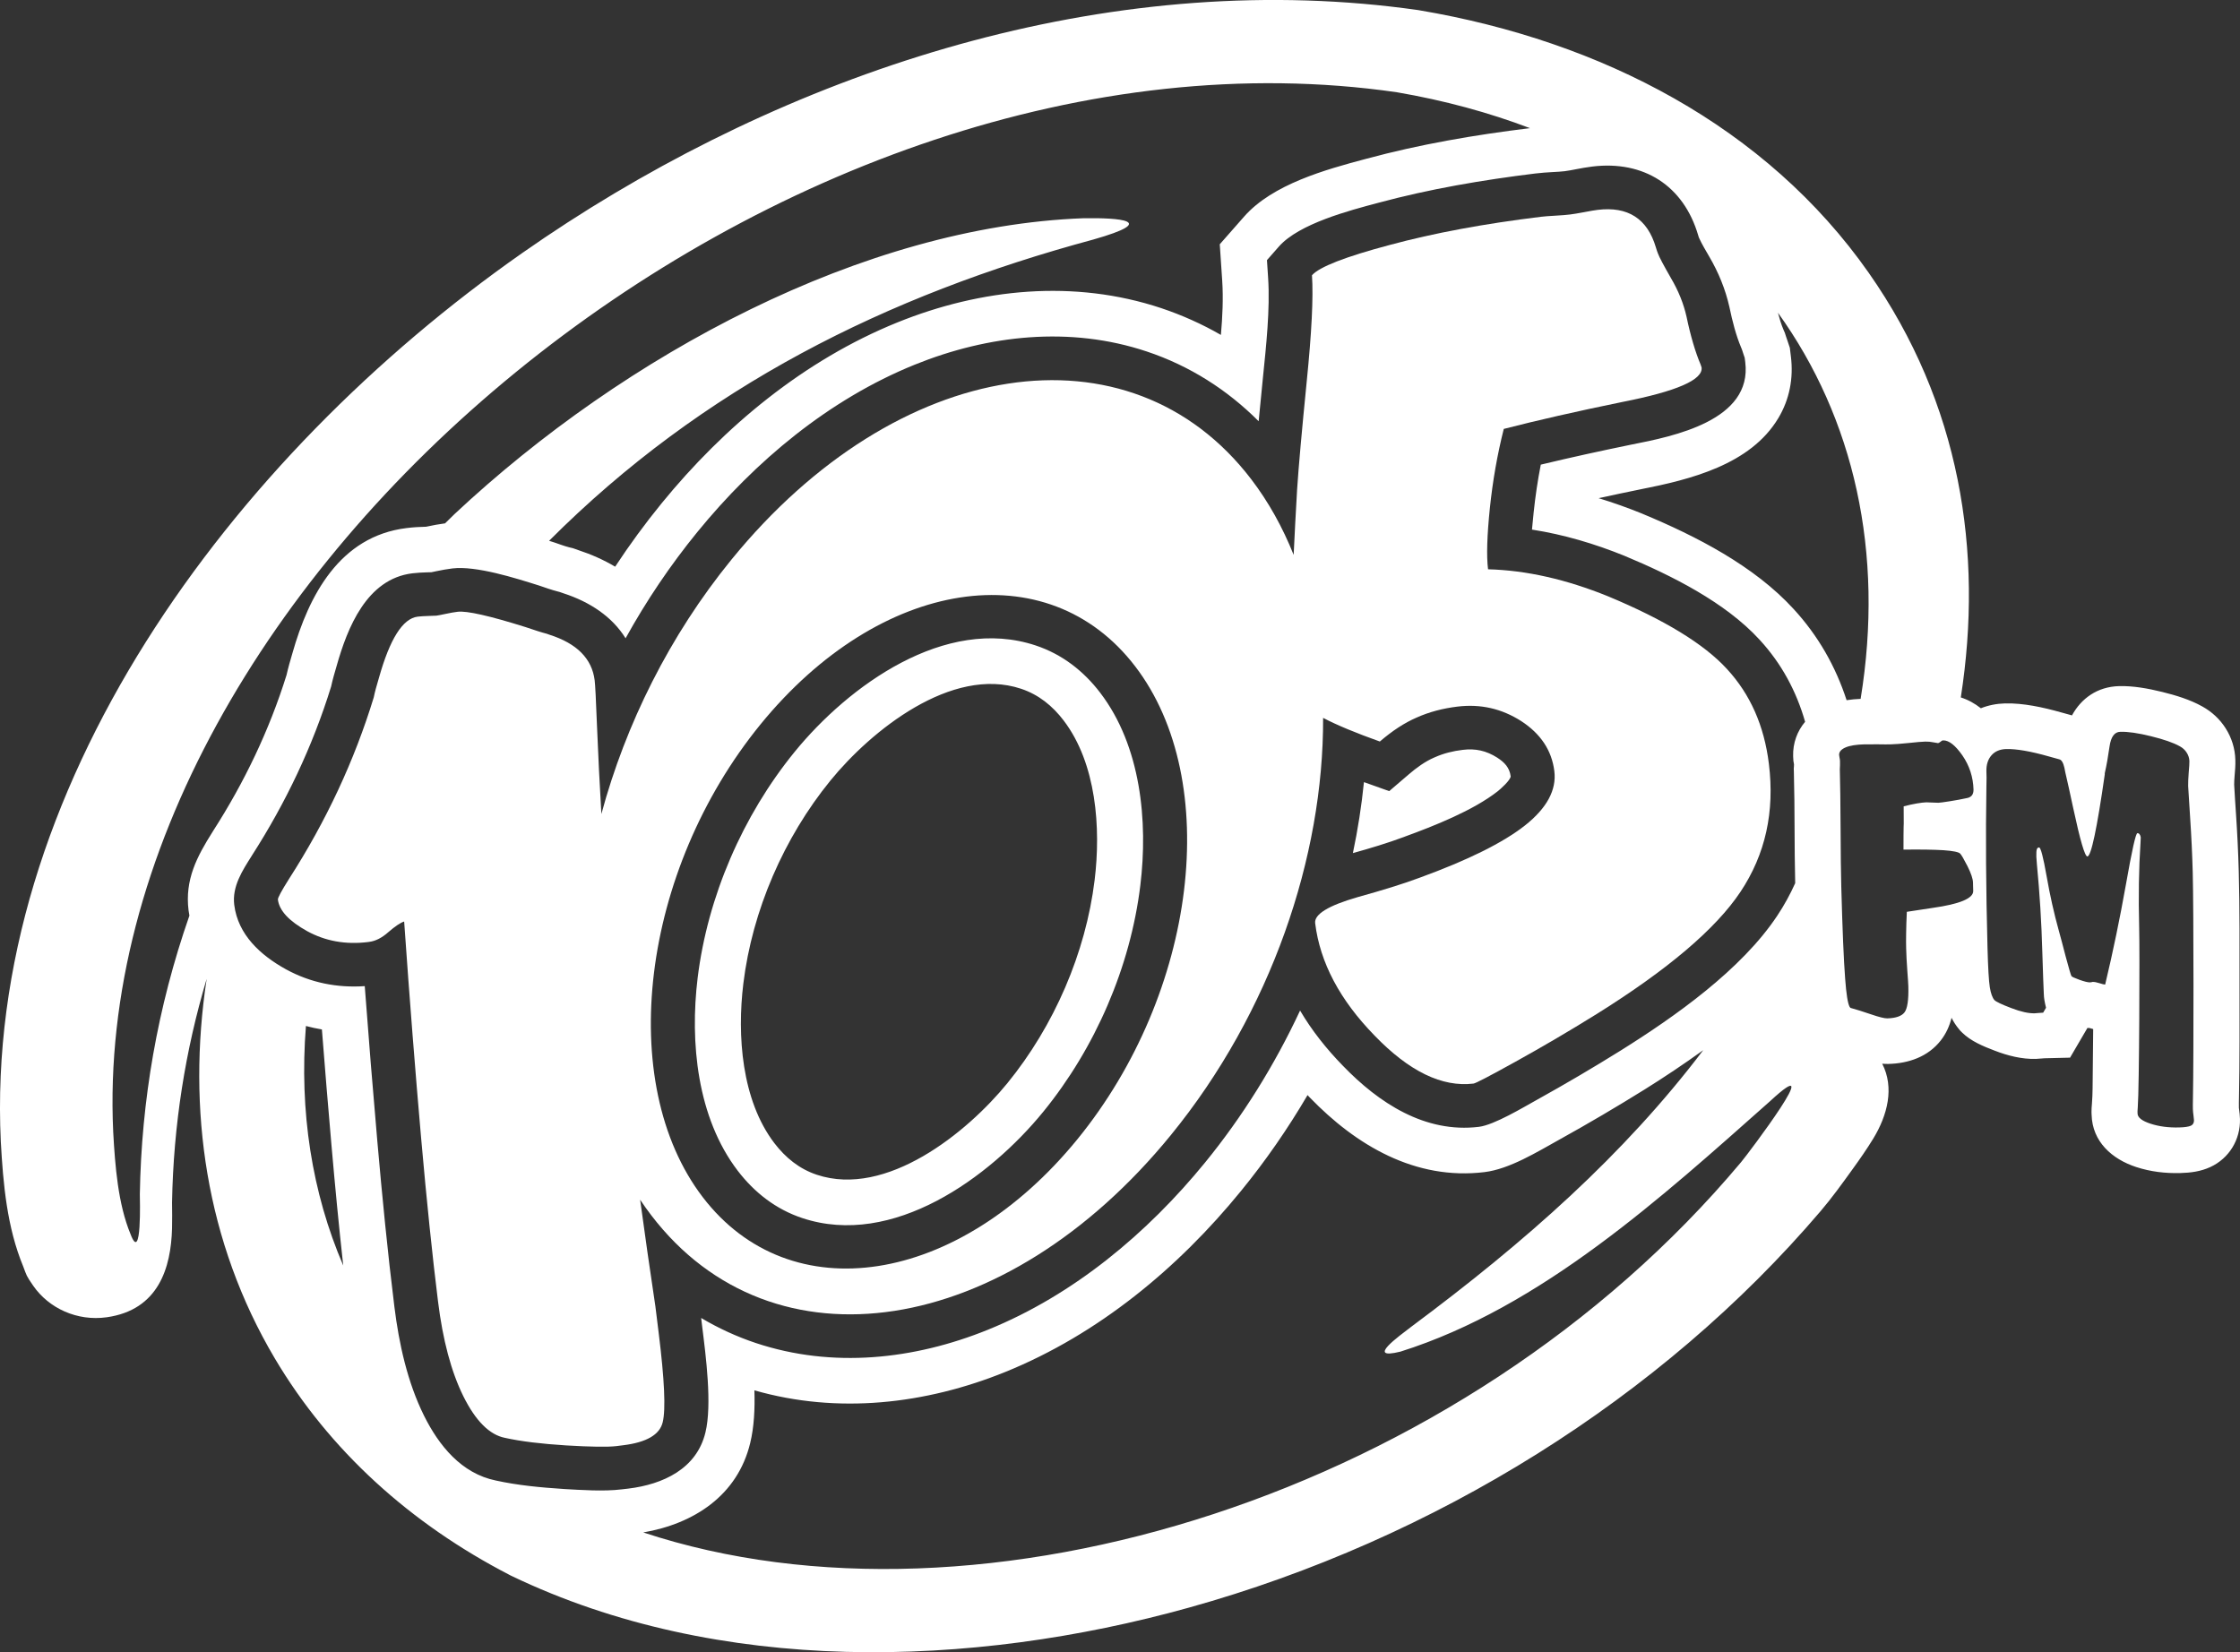
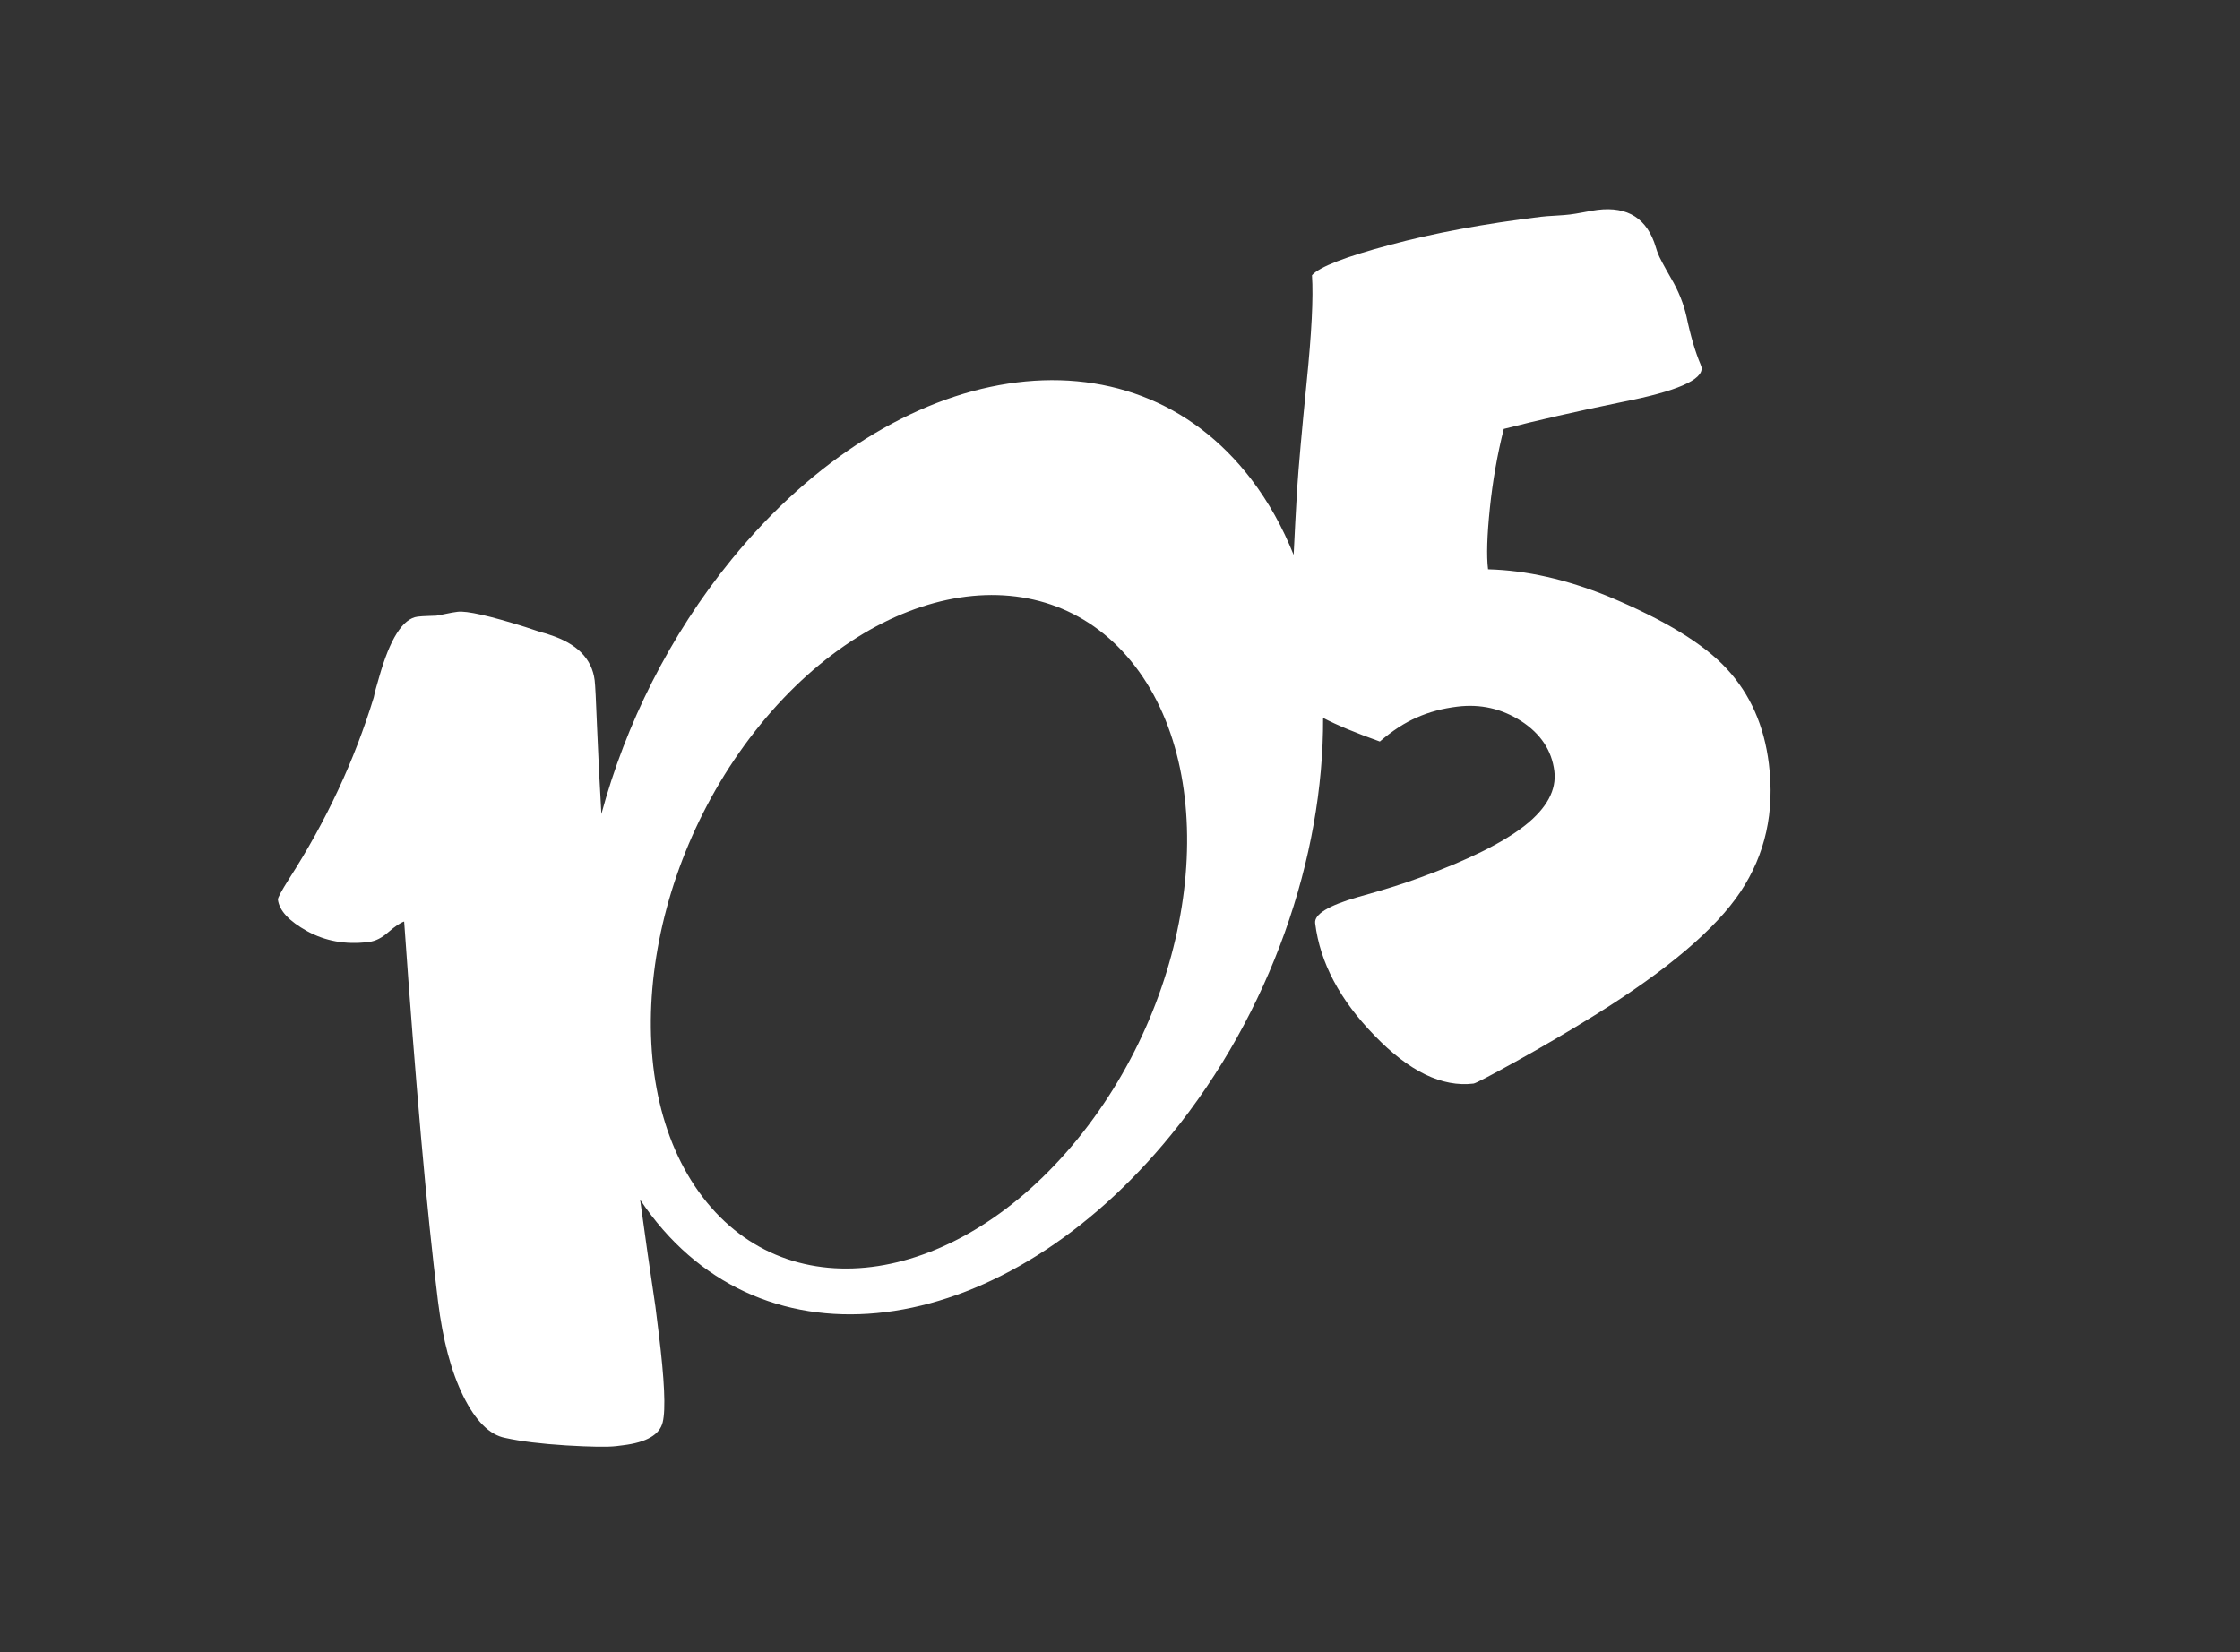
<svg xmlns="http://www.w3.org/2000/svg" width="61" height="45" viewBox="0 0 61 45" fill="none">
  <rect x="0" y="0" width="61" height="45" fill="#333333" stroke="none" />
  <path fill-rule="evenodd" clip-rule="evenodd" d="M11.006 25.098C10.895 25.135 10.755 25.233 10.576 25.387C10.403 25.541 10.228 25.632 10.051 25.653L10.016 25.658C9.408 25.732 8.86 25.631 8.367 25.362C7.873 25.088 7.605 24.803 7.568 24.501C7.562 24.456 7.661 24.27 7.87 23.939C8.885 22.36 9.653 20.712 10.179 18.991C10.204 18.861 10.252 18.687 10.318 18.466C10.617 17.401 10.967 16.845 11.374 16.795C11.448 16.786 11.547 16.78 11.669 16.776C11.785 16.774 11.86 16.77 11.883 16.768C11.923 16.763 12.008 16.747 12.139 16.719C12.264 16.692 12.372 16.673 12.464 16.662C12.71 16.632 13.327 16.77 14.308 17.078C14.557 17.163 14.752 17.226 14.89 17.261L14.963 17.287C15.708 17.525 16.12 17.937 16.194 18.529C16.21 18.659 16.23 19.061 16.256 19.739C16.289 20.552 16.329 21.362 16.377 22.17C17.036 19.73 18.23 17.313 19.919 15.241C24.43 9.706 30.768 8.727 34.074 13.053C34.546 13.671 34.93 14.364 35.229 15.113C35.255 14.552 35.287 13.958 35.323 13.333C35.363 12.716 35.451 11.74 35.583 10.408C35.719 9.068 35.768 8.098 35.728 7.497C35.927 7.27 36.632 6.994 37.844 6.672C39.049 6.346 40.427 6.092 41.958 5.905C42.05 5.894 42.182 5.883 42.356 5.874C42.529 5.864 42.661 5.854 42.753 5.842C42.839 5.832 42.971 5.81 43.136 5.779C43.3 5.747 43.426 5.726 43.506 5.716C44.332 5.615 44.863 5.955 45.094 6.741C45.114 6.808 45.133 6.863 45.149 6.902C45.184 7.002 45.306 7.229 45.507 7.58C45.713 7.93 45.849 8.277 45.927 8.621C46.04 9.161 46.17 9.596 46.31 9.925C46.328 9.981 46.338 10.008 46.338 10.008C46.379 10.344 45.661 10.657 44.184 10.947C42.935 11.203 41.853 11.45 40.951 11.682C40.775 12.379 40.649 13.099 40.572 13.842C40.496 14.585 40.477 15.141 40.523 15.505C41.574 15.533 42.658 15.782 43.786 16.239C45.321 16.878 46.404 17.537 47.03 18.222C47.662 18.908 48.042 19.762 48.17 20.798C48.333 22.112 48.075 23.27 47.398 24.288C46.725 25.299 45.419 26.406 43.49 27.612C42.717 28.093 41.979 28.524 41.271 28.916C40.563 29.309 40.185 29.505 40.128 29.512C39.274 29.616 38.376 29.183 37.434 28.206C36.487 27.236 35.947 26.216 35.815 25.146C35.784 24.902 36.174 24.664 36.972 24.434C37.642 24.248 38.208 24.075 38.664 23.904C39.979 23.425 40.933 22.951 41.532 22.479C42.126 22.008 42.391 21.514 42.328 21.002C42.258 20.439 41.957 19.985 41.425 19.639C40.894 19.3 40.319 19.168 39.688 19.245C39.286 19.294 38.92 19.391 38.584 19.541C38.246 19.686 37.913 19.906 37.576 20.196C36.923 19.963 36.406 19.749 36.031 19.552C36.046 23.337 34.611 27.572 31.889 30.91C27.378 36.445 21.04 37.425 17.735 33.099C17.629 32.961 17.529 32.819 17.432 32.675C17.562 33.632 17.701 34.602 17.848 35.583C17.896 35.975 17.926 36.214 17.937 36.3C18.096 37.579 18.132 38.389 18.047 38.735C17.966 39.074 17.608 39.285 16.966 39.363L16.783 39.386C16.547 39.414 16.092 39.407 15.418 39.367C14.737 39.324 14.188 39.258 13.751 39.161C13.333 39.079 12.955 38.704 12.621 38.034C12.288 37.364 12.058 36.497 11.928 35.444C11.776 34.221 11.621 32.733 11.466 30.973C11.312 29.213 11.157 27.257 11.006 25.098H11.006ZM20.71 19.729C17.458 23.719 16.753 29.485 19.136 32.604C21.519 35.723 26.089 35.017 29.341 31.027C32.594 27.036 33.299 21.271 30.916 18.152C28.533 15.032 23.963 15.739 20.71 19.729Z" fill="white" />
-   <path d="M14.225 6.889C20.688 2.363 28.935 -0.603 37.119 0.103C37.617 0.146 38.114 0.203 38.608 0.273L38.635 0.277L38.662 0.282C43.621 1.122 48.1 3.452 50.89 7.431C53.384 10.989 54.015 15.032 53.397 18.995C53.597 19.059 53.779 19.16 53.943 19.29C54.148 19.208 54.37 19.164 54.6 19.158C55.102 19.145 55.644 19.266 56.124 19.401C56.218 19.426 56.312 19.453 56.406 19.479C56.412 19.481 56.418 19.483 56.424 19.485C56.675 19.024 57.113 18.703 57.706 18.687C58.096 18.677 58.502 18.752 58.879 18.845C59.25 18.936 59.642 19.055 59.975 19.242C60.232 19.384 60.45 19.586 60.608 19.834C60.773 20.093 60.865 20.387 60.873 20.694C60.878 20.843 60.865 20.997 60.852 21.144C60.847 21.216 60.84 21.297 60.841 21.368C60.854 21.635 60.874 21.903 60.891 22.168C60.926 22.69 60.952 23.213 60.966 23.736C60.994 24.761 60.986 25.799 60.987 26.825C60.987 27.849 60.993 28.88 60.972 29.903C60.97 29.992 60.968 30.082 60.97 30.172C60.971 30.186 60.973 30.199 60.975 30.214C60.986 30.299 60.997 30.387 60.999 30.474C61.014 31.037 60.707 31.547 60.191 31.786C59.931 31.906 59.656 31.942 59.373 31.949C58.966 31.96 58.561 31.912 58.173 31.785C57.516 31.57 56.978 31.096 56.959 30.361L56.956 30.285C56.955 30.21 56.962 30.135 56.968 30.06C56.99 29.791 56.986 29.495 56.99 29.224C56.996 28.826 57 28.427 57.002 28.028C56.97 28.021 56.942 28.013 56.902 27.999C56.883 27.999 56.864 27.998 56.845 27.997L56.372 28.806L55.673 28.823C55.658 28.823 55.641 28.825 55.624 28.827C55.564 28.833 55.501 28.838 55.441 28.84C55.057 28.85 54.675 28.753 54.319 28.615C54.006 28.496 53.675 28.36 53.433 28.123L53.391 28.082L53.353 28.037C53.269 27.938 53.201 27.832 53.145 27.721C53.09 27.942 52.997 28.152 52.85 28.339C52.501 28.783 51.977 28.963 51.427 28.977C51.371 28.979 51.314 28.975 51.257 28.971C51.59 29.622 51.405 30.367 51.011 31.014C50.836 31.301 50.638 31.583 50.44 31.857C50.172 32.229 49.881 32.633 49.581 32.984C45.238 38.081 39.074 41.92 32.377 43.785C26.428 45.442 19.566 45.629 13.929 42.921L13.902 42.908L13.876 42.894C11.183 41.502 8.974 39.511 7.484 36.998C5.606 33.83 5.088 30.206 5.628 26.66C5.047 28.604 4.723 30.638 4.685 32.752C4.688 32.987 4.691 33.222 4.685 33.458C4.656 34.524 4.321 35.678 2.905 35.877C2.106 35.989 1.332 35.637 0.903 35.016C0.708 34.734 0.727 34.742 0.632 34.493C0.189 33.423 0.086 32.244 0.023 31.109L0.022 31.096C-0.436 21.509 6.28 12.453 14.225 6.889ZM46.383 28.602C45.852 28.985 45.314 29.343 44.794 29.668C44.031 30.143 43.254 30.601 42.467 31.037C41.864 31.371 41.113 31.839 40.428 31.923C38.541 32.153 36.928 31.194 35.669 29.892C35.648 29.87 35.628 29.848 35.607 29.826C35.071 30.741 34.465 31.616 33.795 32.437C32.086 34.535 29.909 36.341 27.375 37.367C25.2 38.248 22.811 38.518 20.544 37.867C20.56 38.373 20.535 38.869 20.43 39.3C20.086 40.733 18.891 41.502 17.517 41.737C26.69 44.772 39.811 40.723 47.412 31.654C47.618 31.408 49.806 28.508 48.2 29.994C45.264 32.597 41.975 35.605 38.136 36.813C37.174 37.05 38.094 36.396 38.432 36.135C41.549 33.816 44.224 31.45 46.383 28.602ZM46.244 6.404C45.846 5.056 44.764 4.365 43.361 4.536C43.21 4.554 43.058 4.583 42.909 4.611C42.81 4.63 42.707 4.651 42.607 4.663C42.503 4.675 42.394 4.681 42.29 4.686C42.131 4.695 41.97 4.706 41.812 4.725C40.376 4.901 38.93 5.147 37.533 5.524C36.748 5.732 35.375 6.092 34.827 6.715L34.502 7.085L34.534 7.573C34.59 8.419 34.478 9.445 34.392 10.288C34.353 10.681 34.313 11.077 34.276 11.473C33.422 10.617 32.397 9.962 31.223 9.571C29.14 8.878 26.917 9.12 24.908 9.933C22.573 10.879 20.562 12.562 18.988 14.493C18.254 15.393 17.6 16.364 17.036 17.384C16.672 16.797 16.066 16.394 15.349 16.161L15.24 16.123L15.187 16.109C15.025 16.068 14.857 16.008 14.699 15.954L14.669 15.944C14.047 15.749 12.968 15.403 12.318 15.482C12.173 15.5 12.03 15.526 11.887 15.556C11.843 15.566 11.796 15.576 11.749 15.585C11.714 15.587 11.678 15.587 11.642 15.588H11.636C11.5 15.591 11.363 15.599 11.228 15.615C9.985 15.767 9.46 17.101 9.167 18.138C9.113 18.322 9.057 18.511 9.017 18.699C8.514 20.327 7.783 21.863 6.861 23.299L6.856 23.308C6.601 23.712 6.317 24.142 6.379 24.645C6.481 25.462 7.097 26.017 7.782 26.397L7.791 26.402C8.457 26.766 9.183 26.91 9.933 26.858V26.859C10.038 28.265 10.152 29.672 10.275 31.076C10.407 32.582 10.554 34.089 10.74 35.59C10.864 36.594 11.095 37.647 11.548 38.559C11.952 39.37 12.565 40.132 13.502 40.323C14.1 40.455 14.73 40.513 15.34 40.553L15.349 40.554C15.84 40.582 16.442 40.624 16.929 40.564L17.113 40.543C18.053 40.428 18.973 40.006 19.211 39.012C19.395 38.257 19.221 36.923 19.125 36.154C19.115 36.068 19.105 35.982 19.094 35.896C19.56 36.173 20.057 36.403 20.585 36.579C22.669 37.272 24.892 37.031 26.902 36.217C29.236 35.271 31.246 33.589 32.821 31.657C33.836 30.412 34.709 29.012 35.404 27.523C35.723 28.066 36.122 28.568 36.572 29.029C37.544 30.037 38.805 30.87 40.275 30.69C40.691 30.639 41.484 30.159 41.856 29.953C42.624 29.527 43.382 29.081 44.127 28.617C45.613 27.688 47.42 26.414 48.398 24.941C48.59 24.653 48.751 24.356 48.887 24.054C48.875 23.556 48.872 23.058 48.87 22.56C48.868 22.049 48.865 21.535 48.851 21.023V21.017C48.851 21.009 48.85 21.002 48.85 20.994L48.848 20.937L48.852 20.88C48.853 20.861 48.854 20.84 48.855 20.821C48.839 20.741 48.834 20.709 48.831 20.596C48.821 20.237 48.943 19.913 49.157 19.658C48.921 18.832 48.518 18.075 47.916 17.422C46.983 16.403 45.512 15.669 44.249 15.143L44.24 15.139C43.427 14.809 42.583 14.558 41.719 14.424C41.733 14.259 41.75 14.101 41.764 13.962C41.81 13.524 41.874 13.087 41.959 12.655C42.776 12.458 43.599 12.279 44.421 12.11C45.574 11.884 47.724 11.453 47.527 9.862L47.512 9.746L47.475 9.635C47.466 9.607 47.457 9.579 47.448 9.552L47.432 9.507L47.414 9.463C47.271 9.125 47.174 8.734 47.099 8.377L47.098 8.368L47.095 8.359C46.986 7.875 46.797 7.415 46.545 6.986C46.457 6.832 46.343 6.646 46.271 6.484L46.266 6.471L46.258 6.451C46.253 6.436 46.248 6.42 46.244 6.404ZM8.331 27.944C8.147 30.268 8.495 32.484 9.347 34.468C9.226 33.374 9.122 32.279 9.026 31.183C8.934 30.135 8.848 29.086 8.766 28.038C8.62 28.013 8.474 27.982 8.331 27.944ZM38.042 2.513C21.367 0.098 2.378 15.824 3.083 30.83C3.134 31.761 3.214 32.791 3.555 33.614C3.867 34.44 3.808 32.628 3.808 32.523C3.85 29.992 4.283 27.444 5.158 24.937C5.15 24.891 5.141 24.844 5.135 24.797C5.031 23.957 5.361 23.334 5.79 22.654L5.797 22.642L5.804 22.631C6.655 21.306 7.335 19.886 7.803 18.385C7.848 18.186 7.904 17.99 7.962 17.795C8.407 16.221 9.248 14.604 11.074 14.382C11.249 14.36 11.425 14.35 11.601 14.346H11.606C11.611 14.344 11.617 14.343 11.623 14.342C11.787 14.306 11.953 14.276 12.12 14.254C12.206 14.169 12.292 14.084 12.379 14C17.026 9.65 23.512 6.17 29.498 5.944C30.487 5.928 31.584 6.008 29.777 6.523C24.142 8.042 19.135 10.541 14.953 14.729C14.984 14.739 15.016 14.749 15.047 14.759L15.115 14.781C15.24 14.824 15.37 14.873 15.499 14.906L15.606 14.932L15.752 14.984C16.103 15.099 16.44 15.249 16.752 15.434C17.143 14.839 17.564 14.264 18.014 13.712C19.724 11.614 21.901 9.809 24.434 8.783C26.724 7.856 29.251 7.604 31.622 8.392C32.192 8.583 32.736 8.827 33.248 9.122C33.291 8.627 33.315 8.126 33.284 7.654L33.217 6.653L33.882 5.897C34.656 5.018 36.099 4.618 37.205 4.325C38.664 3.93 40.159 3.674 41.659 3.491C41.66 3.491 41.662 3.49 41.664 3.49C40.545 3.065 39.336 2.735 38.042 2.513ZM21.641 20.476C23.105 18.68 25.739 16.76 28.205 17.58C28.922 17.819 29.506 18.272 29.961 18.868C31.069 20.317 31.267 22.368 31.053 24.119C30.782 26.338 29.826 28.543 28.411 30.279C26.947 32.075 24.312 33.995 21.847 33.175C21.129 32.936 20.546 32.481 20.09 31.886C18.983 30.437 18.785 28.387 18.998 26.636C19.27 24.417 20.226 22.212 21.641 20.476ZM27.806 18.759C25.915 18.129 23.718 19.904 22.616 21.257C21.347 22.813 20.486 24.798 20.243 26.786C20.07 28.199 20.193 29.962 21.089 31.136C21.391 31.53 21.768 31.838 22.246 31.996C24.137 32.625 26.334 30.851 27.436 29.498C28.704 27.942 29.566 25.957 29.809 23.97C29.982 22.557 29.86 20.793 28.963 19.62C28.662 19.225 28.284 18.918 27.806 18.759ZM57.74 19.931C57.582 19.935 57.485 20.068 57.447 20.332C57.41 20.598 57.367 20.842 57.317 21.061L57.318 21.087C57.105 22.575 56.946 23.322 56.844 23.326C56.776 23.328 56.647 22.89 56.459 22.013C56.372 21.607 56.3 21.277 56.241 21.028C56.238 21 56.23 20.962 56.218 20.91C56.186 20.772 56.141 20.695 56.079 20.681C56.011 20.661 55.917 20.634 55.791 20.601C55.294 20.46 54.907 20.394 54.633 20.401C54.461 20.406 54.327 20.463 54.232 20.572C54.135 20.683 54.089 20.829 54.094 21.014L54.098 21.181C54.099 21.198 54.097 21.279 54.094 21.422C54.072 22.758 54.082 24.221 54.124 25.813C54.139 26.366 54.16 26.724 54.187 26.89C54.214 27.056 54.256 27.172 54.312 27.238C54.361 27.286 54.514 27.358 54.772 27.456C55.027 27.555 55.241 27.602 55.408 27.598C55.422 27.597 55.454 27.595 55.504 27.59C55.553 27.585 55.599 27.582 55.639 27.581V27.582L55.718 27.447C55.699 27.373 55.685 27.303 55.674 27.241C55.664 27.179 55.658 27.12 55.657 27.06C55.656 27.048 55.651 26.916 55.641 26.669C55.631 26.42 55.623 26.178 55.617 25.943C55.595 25.116 55.544 24.315 55.469 23.538C55.459 23.421 55.454 23.353 55.454 23.332C55.451 23.231 55.456 23.164 55.467 23.132C55.477 23.098 55.499 23.082 55.529 23.081C55.572 23.079 55.642 23.339 55.733 23.861C55.825 24.383 55.935 24.878 56.065 25.344C56.117 25.532 56.18 25.767 56.252 26.048C56.34 26.375 56.392 26.554 56.411 26.586C56.425 26.605 56.498 26.639 56.629 26.686C56.761 26.733 56.857 26.757 56.915 26.756C56.928 26.756 56.943 26.754 56.959 26.75C56.974 26.746 56.982 26.743 56.986 26.743C57.035 26.742 57.095 26.753 57.169 26.777C57.244 26.802 57.298 26.814 57.328 26.816C57.541 25.925 57.729 25.015 57.894 24.087C58.057 23.159 58.161 22.693 58.206 22.692C58.229 22.692 58.251 22.702 58.265 22.723C58.281 22.743 58.293 22.771 58.297 22.808C58.298 22.817 58.295 22.863 58.291 22.941C58.245 23.643 58.232 24.418 58.254 25.265C58.271 25.871 58.257 29.644 58.216 30.159C58.211 30.22 58.209 30.256 58.209 30.265L58.21 30.328C58.213 30.436 58.332 30.53 58.564 30.605C58.796 30.681 59.054 30.714 59.338 30.707C59.492 30.703 59.6 30.688 59.661 30.66C59.72 30.633 59.749 30.582 59.747 30.508C59.746 30.487 59.742 30.443 59.733 30.378C59.724 30.312 59.718 30.254 59.717 30.207C59.716 30.169 59.715 30.06 59.719 29.879C59.739 28.909 59.739 24.731 59.713 23.77C59.7 23.281 59.676 22.774 59.641 22.25C59.608 21.729 59.589 21.446 59.588 21.409C59.586 21.317 59.592 21.195 59.603 21.043C59.617 20.893 59.623 20.786 59.622 20.728C59.619 20.647 59.594 20.57 59.548 20.498C59.503 20.426 59.44 20.369 59.363 20.327C59.19 20.229 58.927 20.138 58.577 20.052C58.225 19.965 57.947 19.925 57.74 19.931ZM52.915 20.165C52.893 20.166 52.869 20.178 52.843 20.203C52.816 20.226 52.791 20.239 52.772 20.239C52.767 20.239 52.728 20.232 52.656 20.219C52.581 20.203 52.506 20.196 52.43 20.198C52.342 20.2 52.191 20.213 51.979 20.236C51.765 20.258 51.602 20.27 51.485 20.273C51.413 20.275 51.298 20.275 51.14 20.272C50.982 20.271 50.859 20.271 50.77 20.273C50.547 20.279 50.374 20.306 50.256 20.358C50.139 20.409 50.08 20.477 50.083 20.561C50.083 20.568 50.085 20.59 50.093 20.628C50.101 20.664 50.106 20.699 50.107 20.73C50.109 20.805 50.107 20.88 50.102 20.959C50.103 20.976 50.103 20.987 50.103 20.99C50.112 21.333 50.12 21.857 50.123 22.556C50.126 23.255 50.132 23.788 50.142 24.152C50.174 25.328 50.209 26.161 50.247 26.65C50.278 27.077 50.32 27.335 50.37 27.423L50.391 27.45C50.543 27.492 50.73 27.55 50.952 27.626C51.173 27.702 51.322 27.738 51.394 27.736C51.626 27.73 51.782 27.676 51.862 27.575C51.942 27.474 51.978 27.238 51.968 26.863C51.967 26.807 51.957 26.664 51.94 26.433C51.923 26.203 51.913 26.001 51.909 25.832C51.906 25.736 51.905 25.6 51.908 25.426C51.91 25.249 51.917 25.052 51.927 24.834C52.106 24.805 52.339 24.771 52.626 24.728C53.37 24.623 53.74 24.468 53.735 24.265L53.731 24.127L53.729 24.035C53.726 23.934 53.676 23.785 53.578 23.589C53.479 23.395 53.413 23.281 53.378 23.247C53.335 23.205 53.184 23.174 52.924 23.156C52.666 23.14 52.303 23.134 51.836 23.14C51.837 23.014 51.836 22.882 51.837 22.744C51.839 22.606 51.841 22.529 51.84 22.512C51.84 22.505 51.841 22.48 51.843 22.434C51.843 22.274 51.842 22.118 51.841 21.961C51.977 21.926 52.097 21.9 52.202 21.882C52.306 21.865 52.391 21.854 52.456 21.852C52.489 21.852 52.544 21.853 52.616 21.858C52.688 21.863 52.744 21.865 52.785 21.864C52.823 21.863 52.927 21.85 53.096 21.823C53.264 21.796 53.422 21.768 53.565 21.736C53.626 21.726 53.671 21.698 53.702 21.659C53.73 21.62 53.744 21.567 53.743 21.503C53.733 21.162 53.632 20.853 53.44 20.574C53.246 20.297 53.073 20.161 52.915 20.165ZM39.834 20.423C40.183 20.38 40.477 20.447 40.773 20.635C40.972 20.764 41.109 20.907 41.139 21.146C41.129 21.254 40.861 21.491 40.787 21.55C40.12 22.074 39.048 22.498 38.253 22.787L38.242 22.792C37.787 22.962 37.312 23.104 36.842 23.235C36.977 22.595 37.078 21.949 37.143 21.303C37.153 21.306 37.163 21.309 37.172 21.312L37.831 21.547L38.361 21.093C38.569 20.914 38.807 20.739 39.061 20.63L39.069 20.627L39.078 20.623C39.317 20.516 39.574 20.454 39.834 20.423ZM48.417 8.517C48.459 8.676 48.506 8.833 48.567 8.977L48.606 9.067L48.636 9.161C48.646 9.19 48.656 9.219 48.666 9.248L48.741 9.472L48.77 9.71C48.843 10.3 48.734 10.877 48.427 11.389C47.666 12.659 46.029 13.061 44.67 13.328C44.291 13.406 43.911 13.485 43.533 13.568C43.931 13.689 44.323 13.829 44.709 13.985L44.725 13.992L44.734 13.996C46.191 14.602 47.77 15.413 48.841 16.584C49.516 17.316 49.99 18.157 50.287 19.07C50.413 19.05 50.541 19.04 50.669 19.034C51.32 15.044 50.487 11.394 48.417 8.517Z" fill="white" />
</svg>